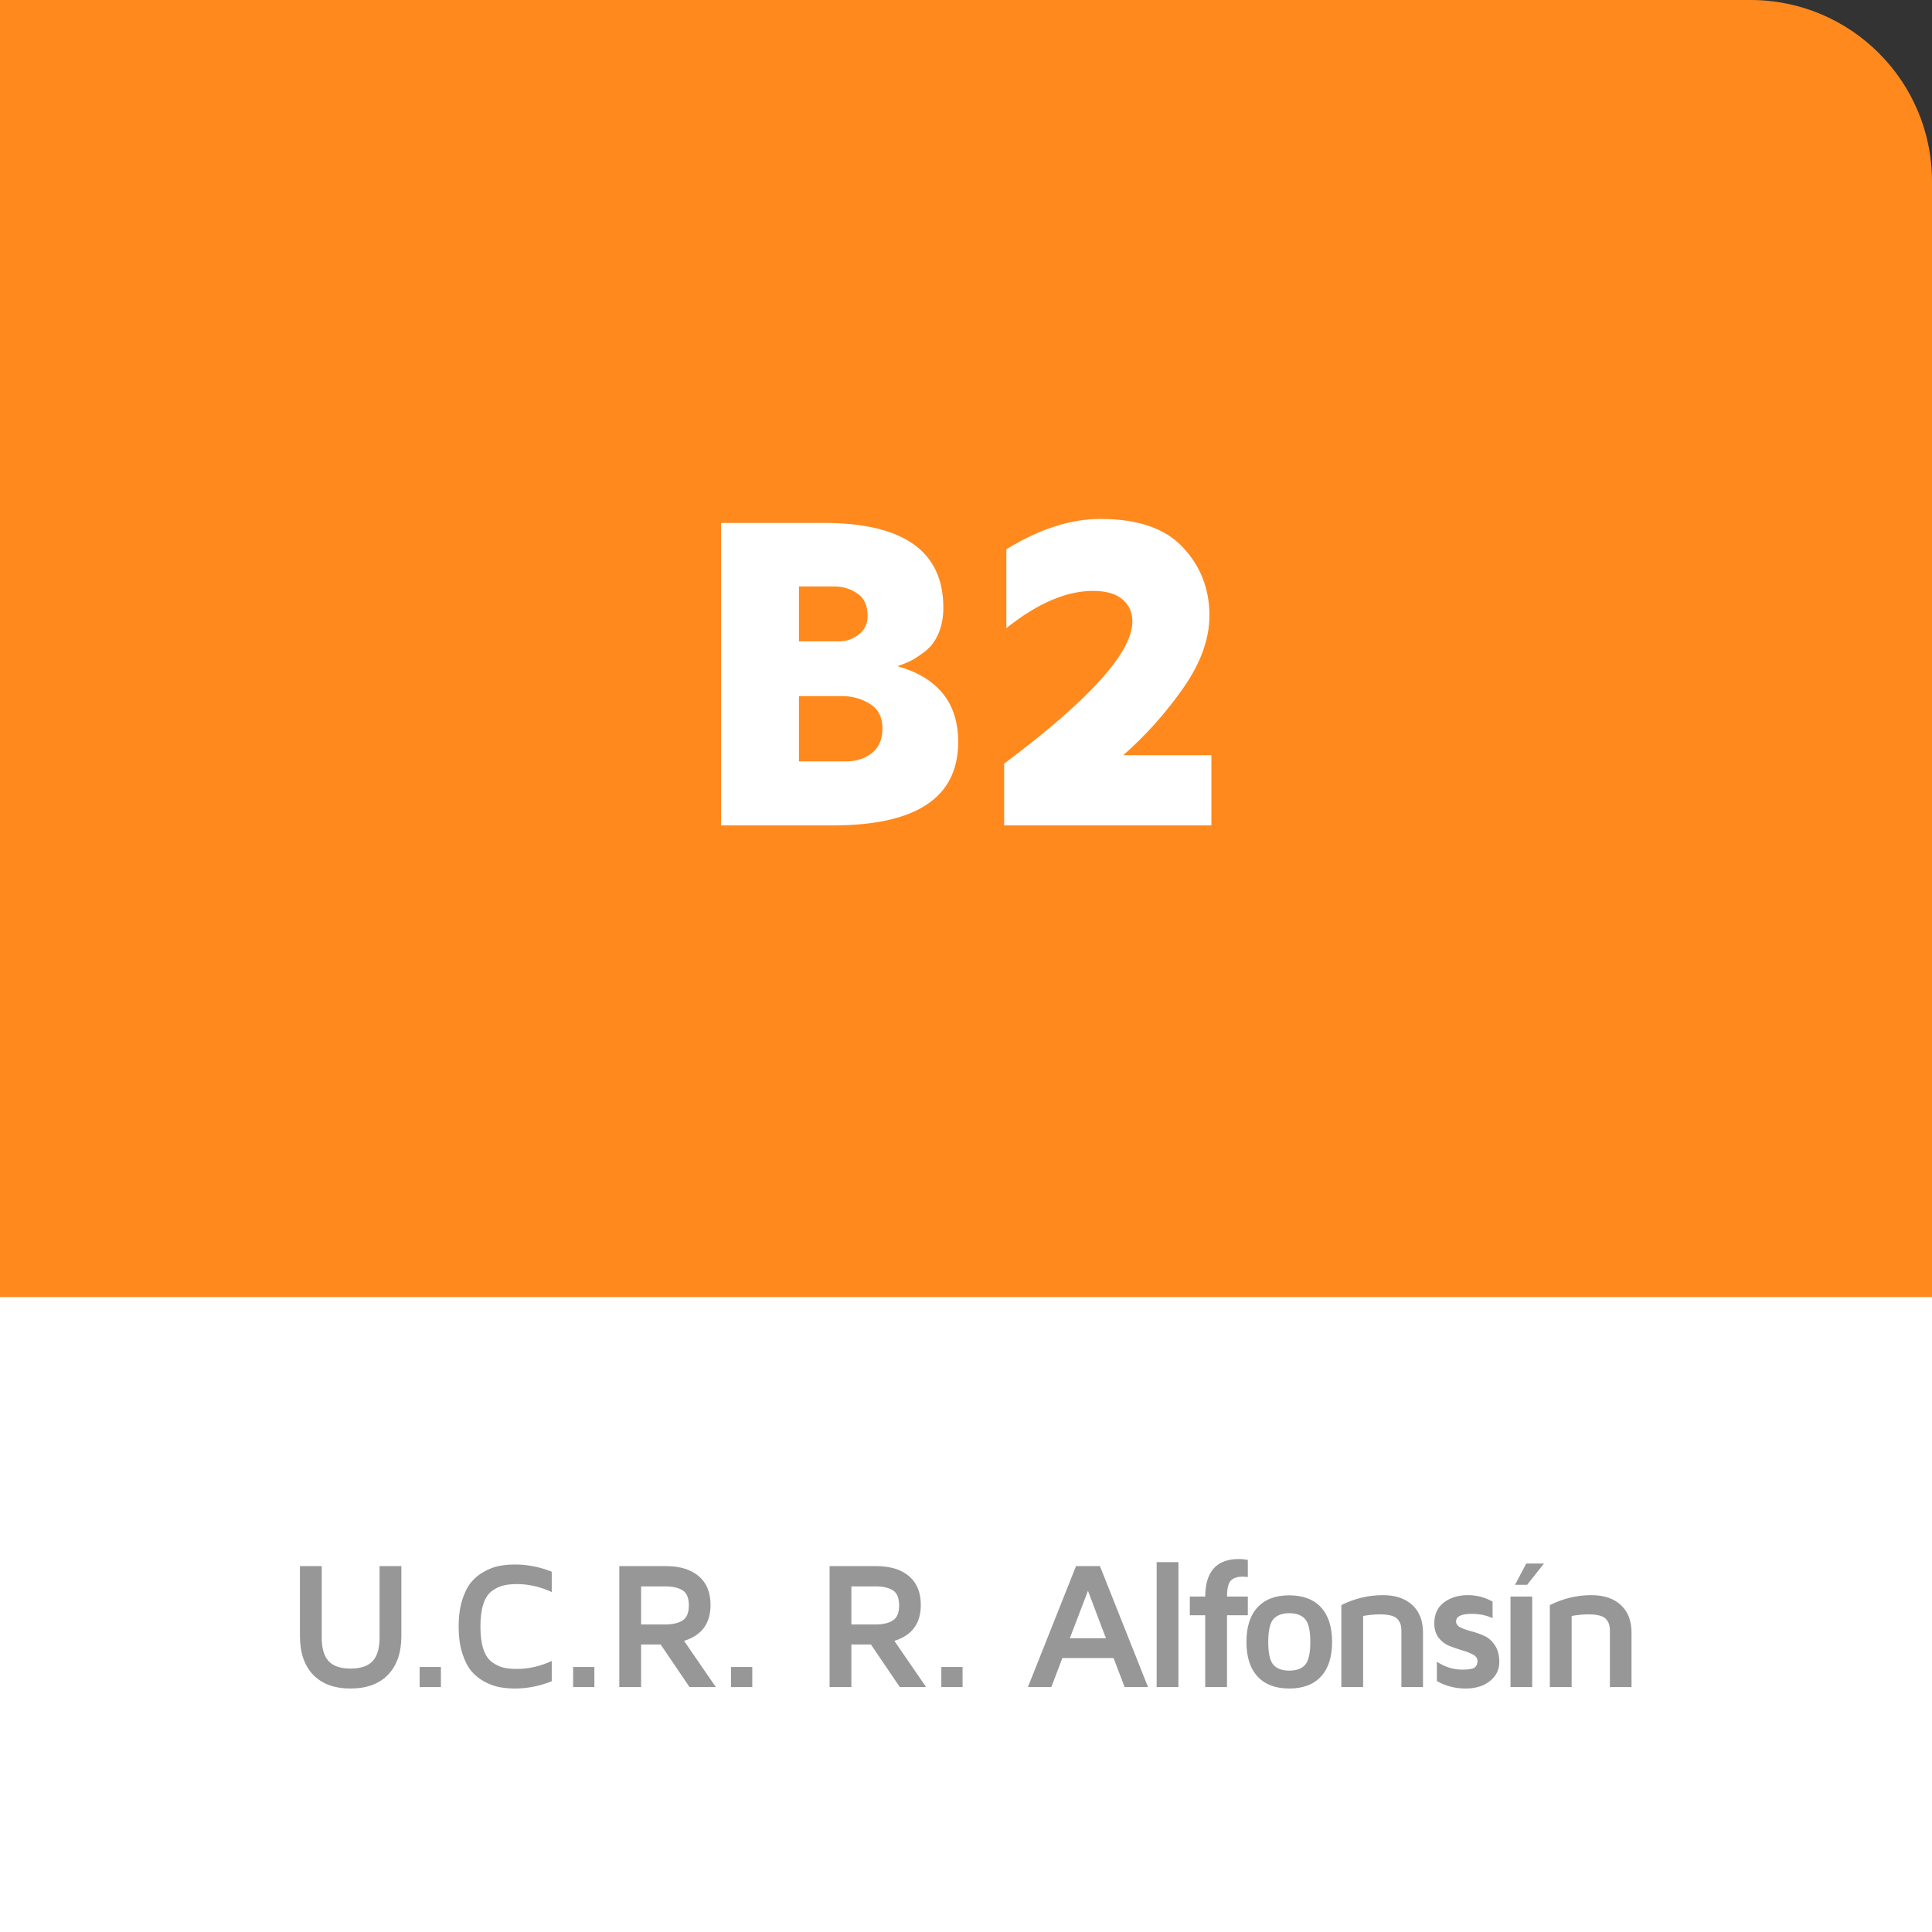
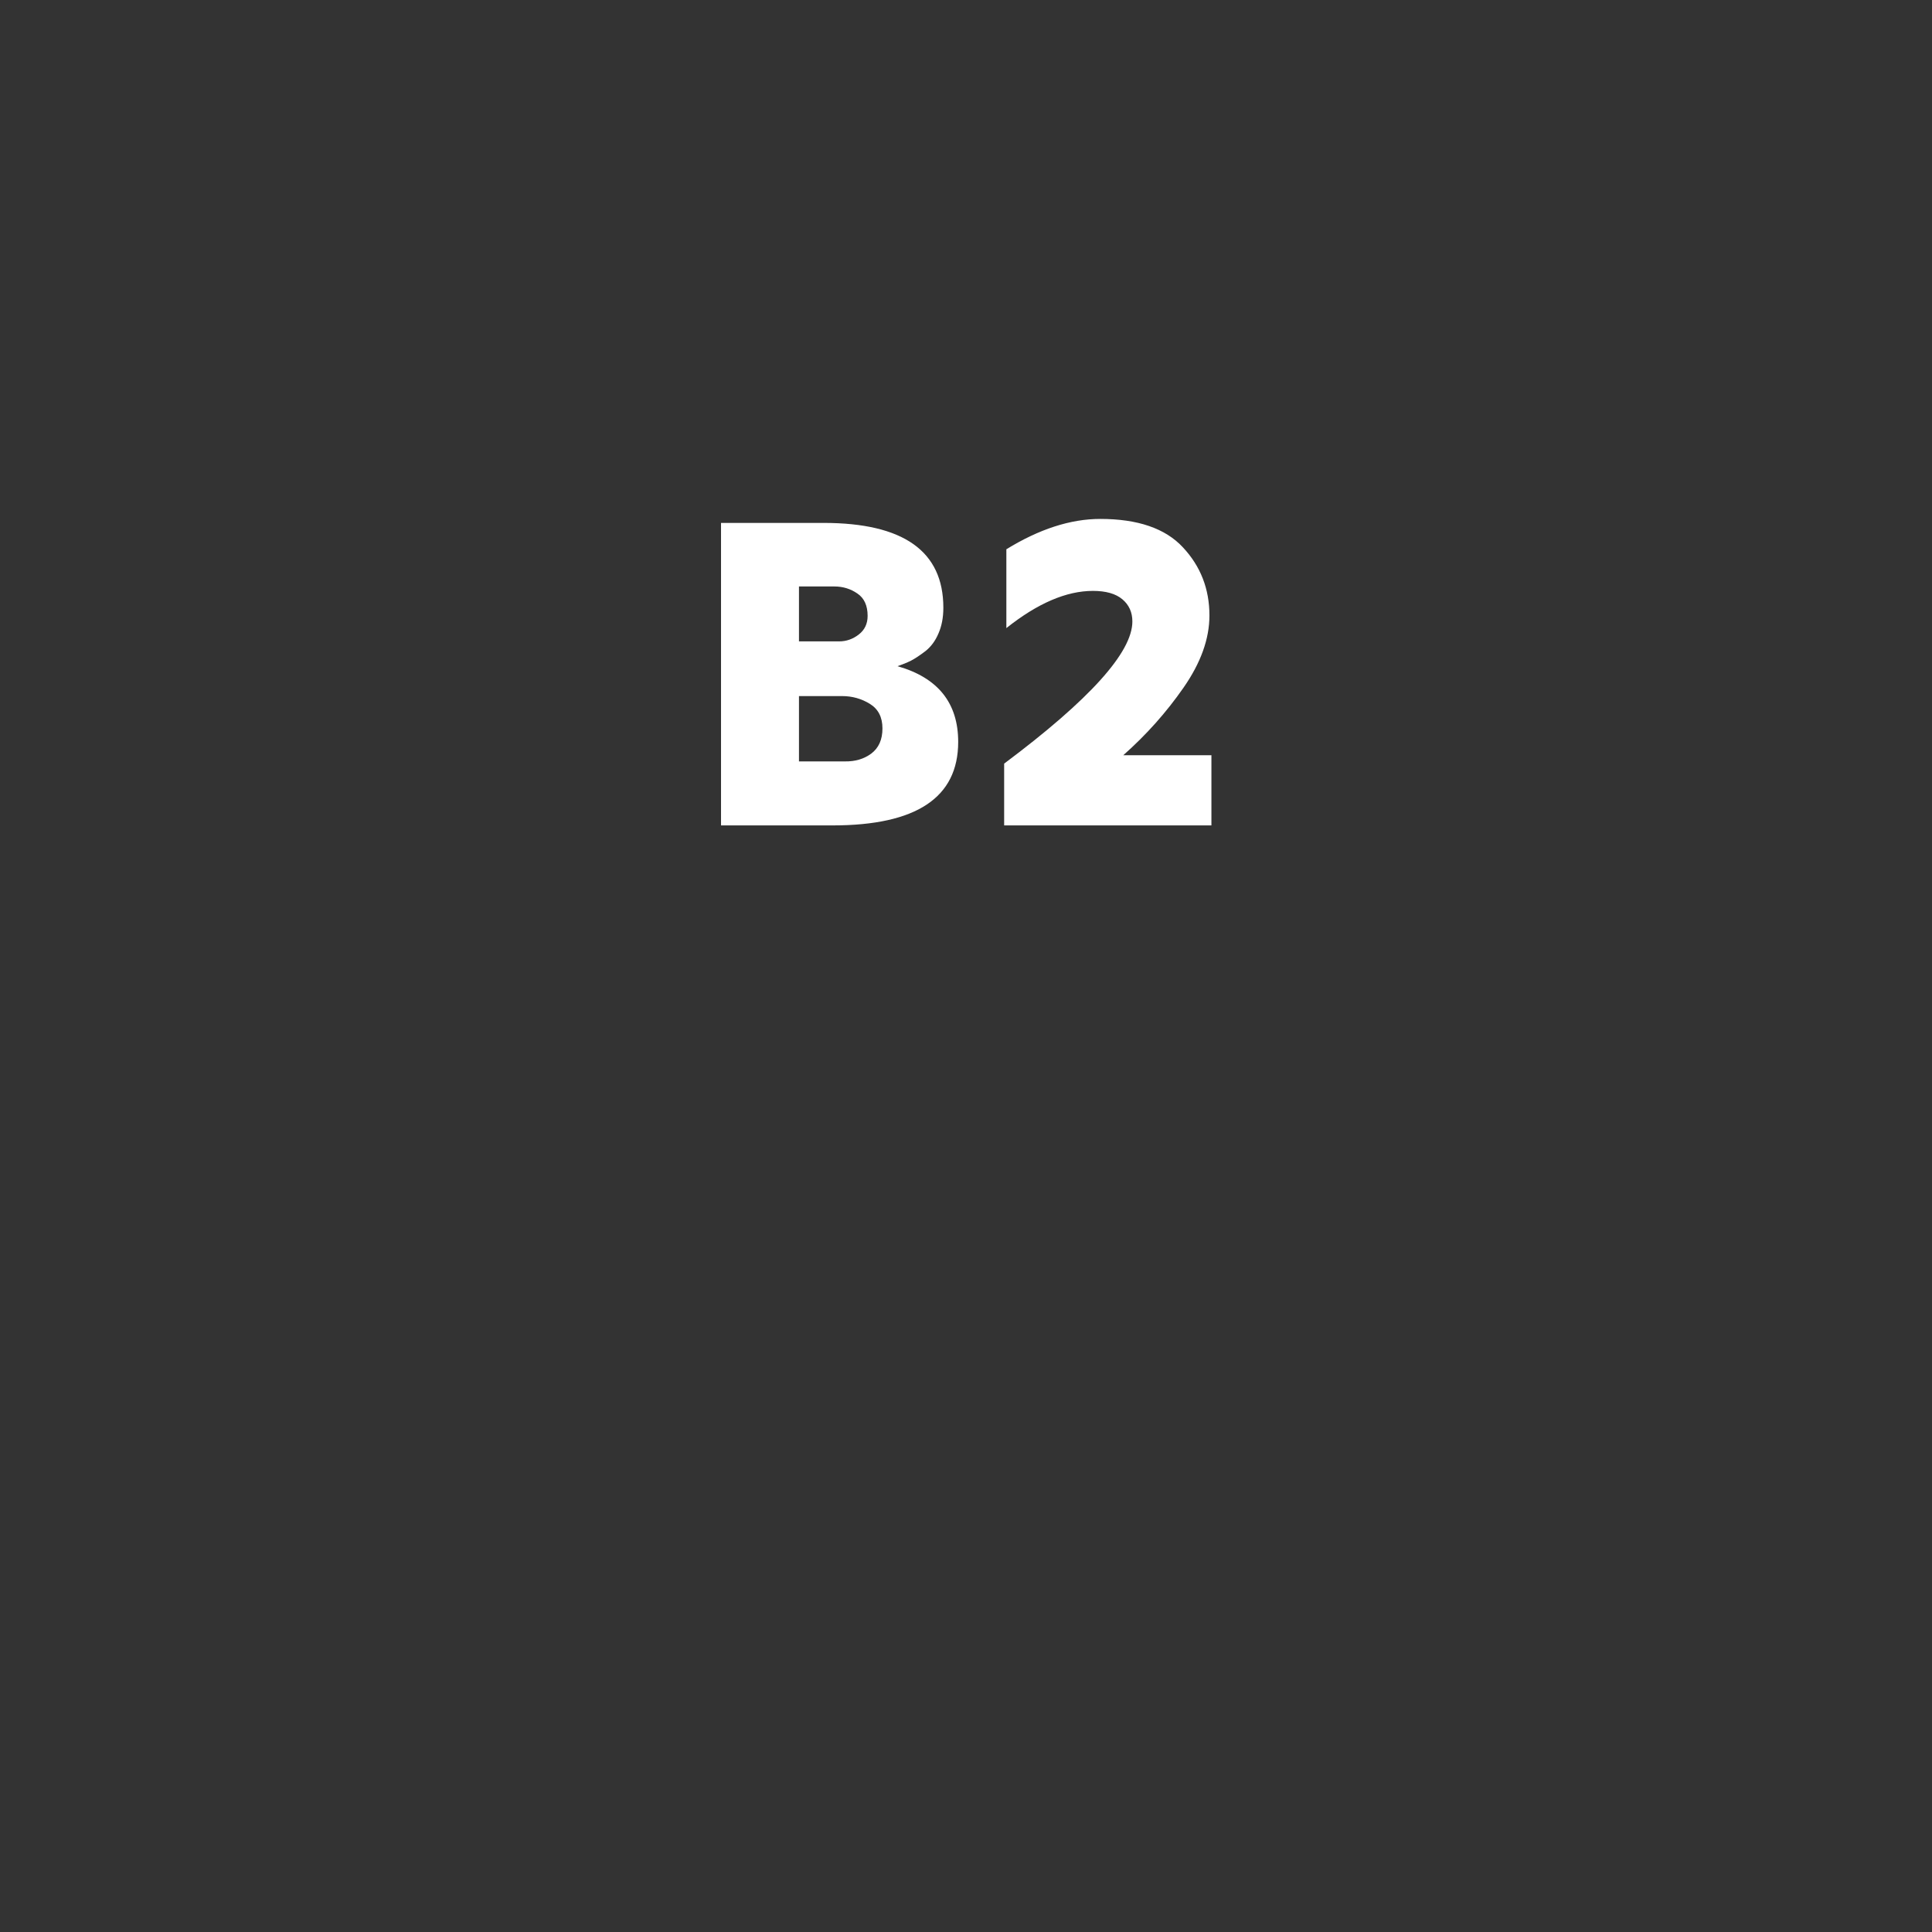
<svg xmlns="http://www.w3.org/2000/svg" width="213" height="213" viewBox="0 0 213 213" fill="none">
  <rect x="0" y="0" width="213" height="213" fill="#333333" stroke="none" />
-   <path d="M0 0H193C204.046 0 213 8.954 213 20V213H0V0Z" fill="#FF891C" />
-   <rect y="143" width="213" height="70" fill="white" />
  <path d="M79.492 91V57.65H90.795C99.6 57.65 104.003 60.767 104.003 67.001C104.003 68.075 103.824 69.019 103.466 69.833C103.124 70.647 102.644 71.298 102.026 71.786C101.407 72.258 100.878 72.608 100.439 72.836C100.016 73.047 99.519 73.251 98.95 73.446C103.409 74.716 105.639 77.499 105.639 81.796C105.639 87.932 101.025 91 91.796 91H79.492ZM88.085 83.944H92.993C93.058 83.944 93.115 83.944 93.163 83.944C94.286 83.961 95.247 83.676 96.044 83.09C96.874 82.471 97.289 81.544 97.289 80.307C97.289 79.07 96.826 78.166 95.898 77.597C94.97 77.027 93.953 76.742 92.846 76.742H88.085V83.944ZM88.085 70.712H92.504C93.302 70.712 94.026 70.46 94.677 69.955C95.328 69.451 95.654 68.767 95.654 67.904C95.654 66.765 95.279 65.943 94.531 65.439C93.782 64.918 92.936 64.657 91.992 64.657H88.085V70.712ZM110.706 91V84.189C120.13 77.141 124.842 71.916 124.842 68.515C124.842 67.505 124.475 66.692 123.743 66.073C123.01 65.455 121.928 65.145 120.496 65.145C117.566 65.145 114.384 66.513 110.95 69.247V60.556C114.579 58.326 118.03 57.211 121.301 57.211C125.436 57.211 128.471 58.253 130.408 60.336C132.361 62.419 133.338 64.926 133.338 67.856C133.338 70.427 132.385 73.08 130.481 75.814C128.593 78.533 126.38 81.015 123.841 83.261H133.557V91H110.706Z" fill="white" />
-   <path d="M33.068 180.355V172.66H35.471V180.561C35.471 181.732 35.724 182.592 36.232 183.139C36.74 183.686 37.547 183.959 38.654 183.959C39.761 183.959 40.568 183.686 41.076 183.139C41.59 182.592 41.847 181.732 41.847 180.561V172.66H44.25V180.355C44.25 182.198 43.758 183.627 42.775 184.643C41.799 185.652 40.422 186.156 38.644 186.156C36.873 186.156 35.5 185.652 34.523 184.643C33.553 183.627 33.068 182.198 33.068 180.355ZM46.265 186V183.783H48.609V186H46.265ZM50.946 182.201C50.692 181.374 50.565 180.414 50.565 179.32C50.565 178.227 50.692 177.266 50.946 176.439C51.2 175.613 51.525 174.955 51.922 174.467C52.326 173.972 52.811 173.572 53.378 173.266C53.944 172.953 54.497 172.745 55.038 172.641C55.578 172.536 56.161 172.484 56.786 172.484C58.147 172.484 59.494 172.748 60.829 173.275V175.521C59.559 174.936 58.283 174.643 57.001 174.643C56.402 174.643 55.887 174.698 55.458 174.809C55.035 174.913 54.618 175.118 54.208 175.424C53.804 175.73 53.495 176.208 53.28 176.859C53.072 177.51 52.967 178.331 52.967 179.32C52.967 180.31 53.072 181.13 53.28 181.781C53.495 182.432 53.804 182.911 54.208 183.217C54.618 183.523 55.035 183.731 55.458 183.842C55.887 183.946 56.402 183.998 57.001 183.998C58.283 183.998 59.559 183.705 60.829 183.119V185.355C59.494 185.889 58.147 186.156 56.786 186.156C56.161 186.156 55.578 186.104 55.038 186C54.497 185.896 53.944 185.691 53.378 185.385C52.811 185.072 52.326 184.672 51.922 184.184C51.525 183.689 51.2 183.028 50.946 182.201ZM63.186 186V183.783H65.529V186H63.186ZM68.277 186V172.66H73.394C74.957 172.66 76.171 173.031 77.037 173.773C77.903 174.509 78.335 175.564 78.335 176.938C78.335 178.982 77.362 180.303 75.416 180.902L78.921 186H76.021L72.837 181.303H70.679V186H68.277ZM70.679 179.096H73.335C74.149 179.096 74.787 178.949 75.249 178.656C75.712 178.363 75.943 177.81 75.943 176.996C75.943 176.169 75.712 175.613 75.249 175.326C74.787 175.04 74.149 174.896 73.335 174.896H70.679V179.096ZM80.595 186V183.783H82.938V186H80.595ZM91.461 186V172.66H96.578C98.141 172.66 99.355 173.031 100.221 173.773C101.086 174.509 101.519 175.564 101.519 176.938C101.519 178.982 100.546 180.303 98.6 180.902L102.105 186H99.205L96.021 181.303H93.863V186H91.461ZM93.863 179.096H96.519C97.333 179.096 97.971 178.949 98.433 178.656C98.896 178.363 99.127 177.81 99.127 176.996C99.127 176.169 98.896 175.613 98.433 175.326C97.971 175.04 97.333 174.896 96.519 174.896H93.863V179.096ZM103.779 186V183.783H106.122V186H103.779ZM113.326 186L118.629 172.66H121.266L126.569 186H123.99L122.77 182.797H117.125L115.904 186H113.326ZM117.945 180.619H121.93L119.947 175.385L117.945 180.619ZM127.519 186V172.221H129.921V186H127.519ZM131.175 178.08V176.02H132.874C132.887 173.259 134.127 171.879 136.595 171.879C136.914 171.879 137.239 171.911 137.571 171.977V173.861C137.33 173.835 137.151 173.822 137.034 173.822C136.409 173.822 135.96 173.972 135.687 174.271C135.413 174.571 135.276 175.154 135.276 176.02H137.571V178.08H135.276V186H132.874V178.08H131.175ZM138.639 184.828C137.825 183.943 137.418 182.673 137.418 181.02C137.418 179.366 137.825 178.096 138.639 177.211C139.453 176.326 140.618 175.883 142.135 175.883C143.659 175.883 144.827 176.326 145.641 177.211C146.455 178.096 146.862 179.366 146.862 181.02C146.862 182.673 146.455 183.943 145.641 184.828C144.827 185.714 143.659 186.156 142.135 186.156C140.618 186.156 139.453 185.714 138.639 184.828ZM140.387 178.51C140.01 178.946 139.821 179.786 139.821 181.029C139.821 182.266 140.01 183.103 140.387 183.539C140.771 183.969 141.357 184.184 142.145 184.184C142.933 184.184 143.515 183.969 143.893 183.539C144.271 183.103 144.459 182.266 144.459 181.029C144.459 179.786 144.271 178.946 143.893 178.51C143.515 178.074 142.933 177.855 142.145 177.855C141.357 177.855 140.771 178.074 140.387 178.51ZM147.881 186V176.957C149.346 176.228 150.872 175.863 152.461 175.863C153.848 175.863 154.932 176.228 155.713 176.957C156.494 177.68 156.885 178.695 156.885 180.004V186H154.502V179.799C154.502 179.532 154.476 179.311 154.424 179.135C154.378 178.952 154.28 178.764 154.131 178.568C153.988 178.373 153.75 178.227 153.418 178.129C153.086 178.031 152.659 177.982 152.139 177.982C151.553 177.982 150.934 178.041 150.283 178.158V186H147.881ZM158.128 178.979C158.128 177.976 158.48 177.208 159.183 176.674C159.893 176.133 160.775 175.863 161.829 175.863C162.819 175.863 163.727 176.101 164.554 176.576V178.402C163.877 178.083 163.109 177.924 162.249 177.924C161.104 177.924 160.531 178.204 160.531 178.764C160.531 179.044 160.693 179.265 161.019 179.428C161.344 179.584 161.742 179.724 162.21 179.848C162.679 179.965 163.145 180.128 163.607 180.336C164.076 180.538 164.473 180.883 164.798 181.371C165.13 181.859 165.296 182.481 165.296 183.236C165.296 184.076 164.954 184.773 164.271 185.326C163.594 185.88 162.695 186.156 161.576 186.156C160.43 186.156 159.375 185.883 158.411 185.336V183.197C159.29 183.783 160.231 184.076 161.234 184.076C161.924 184.076 162.373 183.998 162.581 183.842C162.79 183.679 162.894 183.438 162.894 183.119C162.894 182.826 162.728 182.592 162.396 182.416C162.07 182.234 161.673 182.077 161.204 181.947C160.742 181.811 160.277 181.651 159.808 181.469C159.346 181.286 158.949 180.987 158.617 180.57C158.291 180.147 158.128 179.617 158.128 178.979ZM166.53 186H168.923V176.02H166.53V186ZM167.028 174.721L168.268 172.377H170.221L168.366 174.721H167.028ZM170.869 186V176.957C172.334 176.228 173.861 175.863 175.449 175.863C176.836 175.863 177.92 176.228 178.701 176.957C179.483 177.68 179.873 178.695 179.873 180.004V186H177.49V179.799C177.49 179.532 177.464 179.311 177.412 179.135C177.367 178.952 177.269 178.764 177.119 178.568C176.976 178.373 176.738 178.227 176.406 178.129C176.074 178.031 175.648 177.982 175.127 177.982C174.541 177.982 173.923 178.041 173.272 178.158V186H170.869Z" fill="#979797" />
</svg>